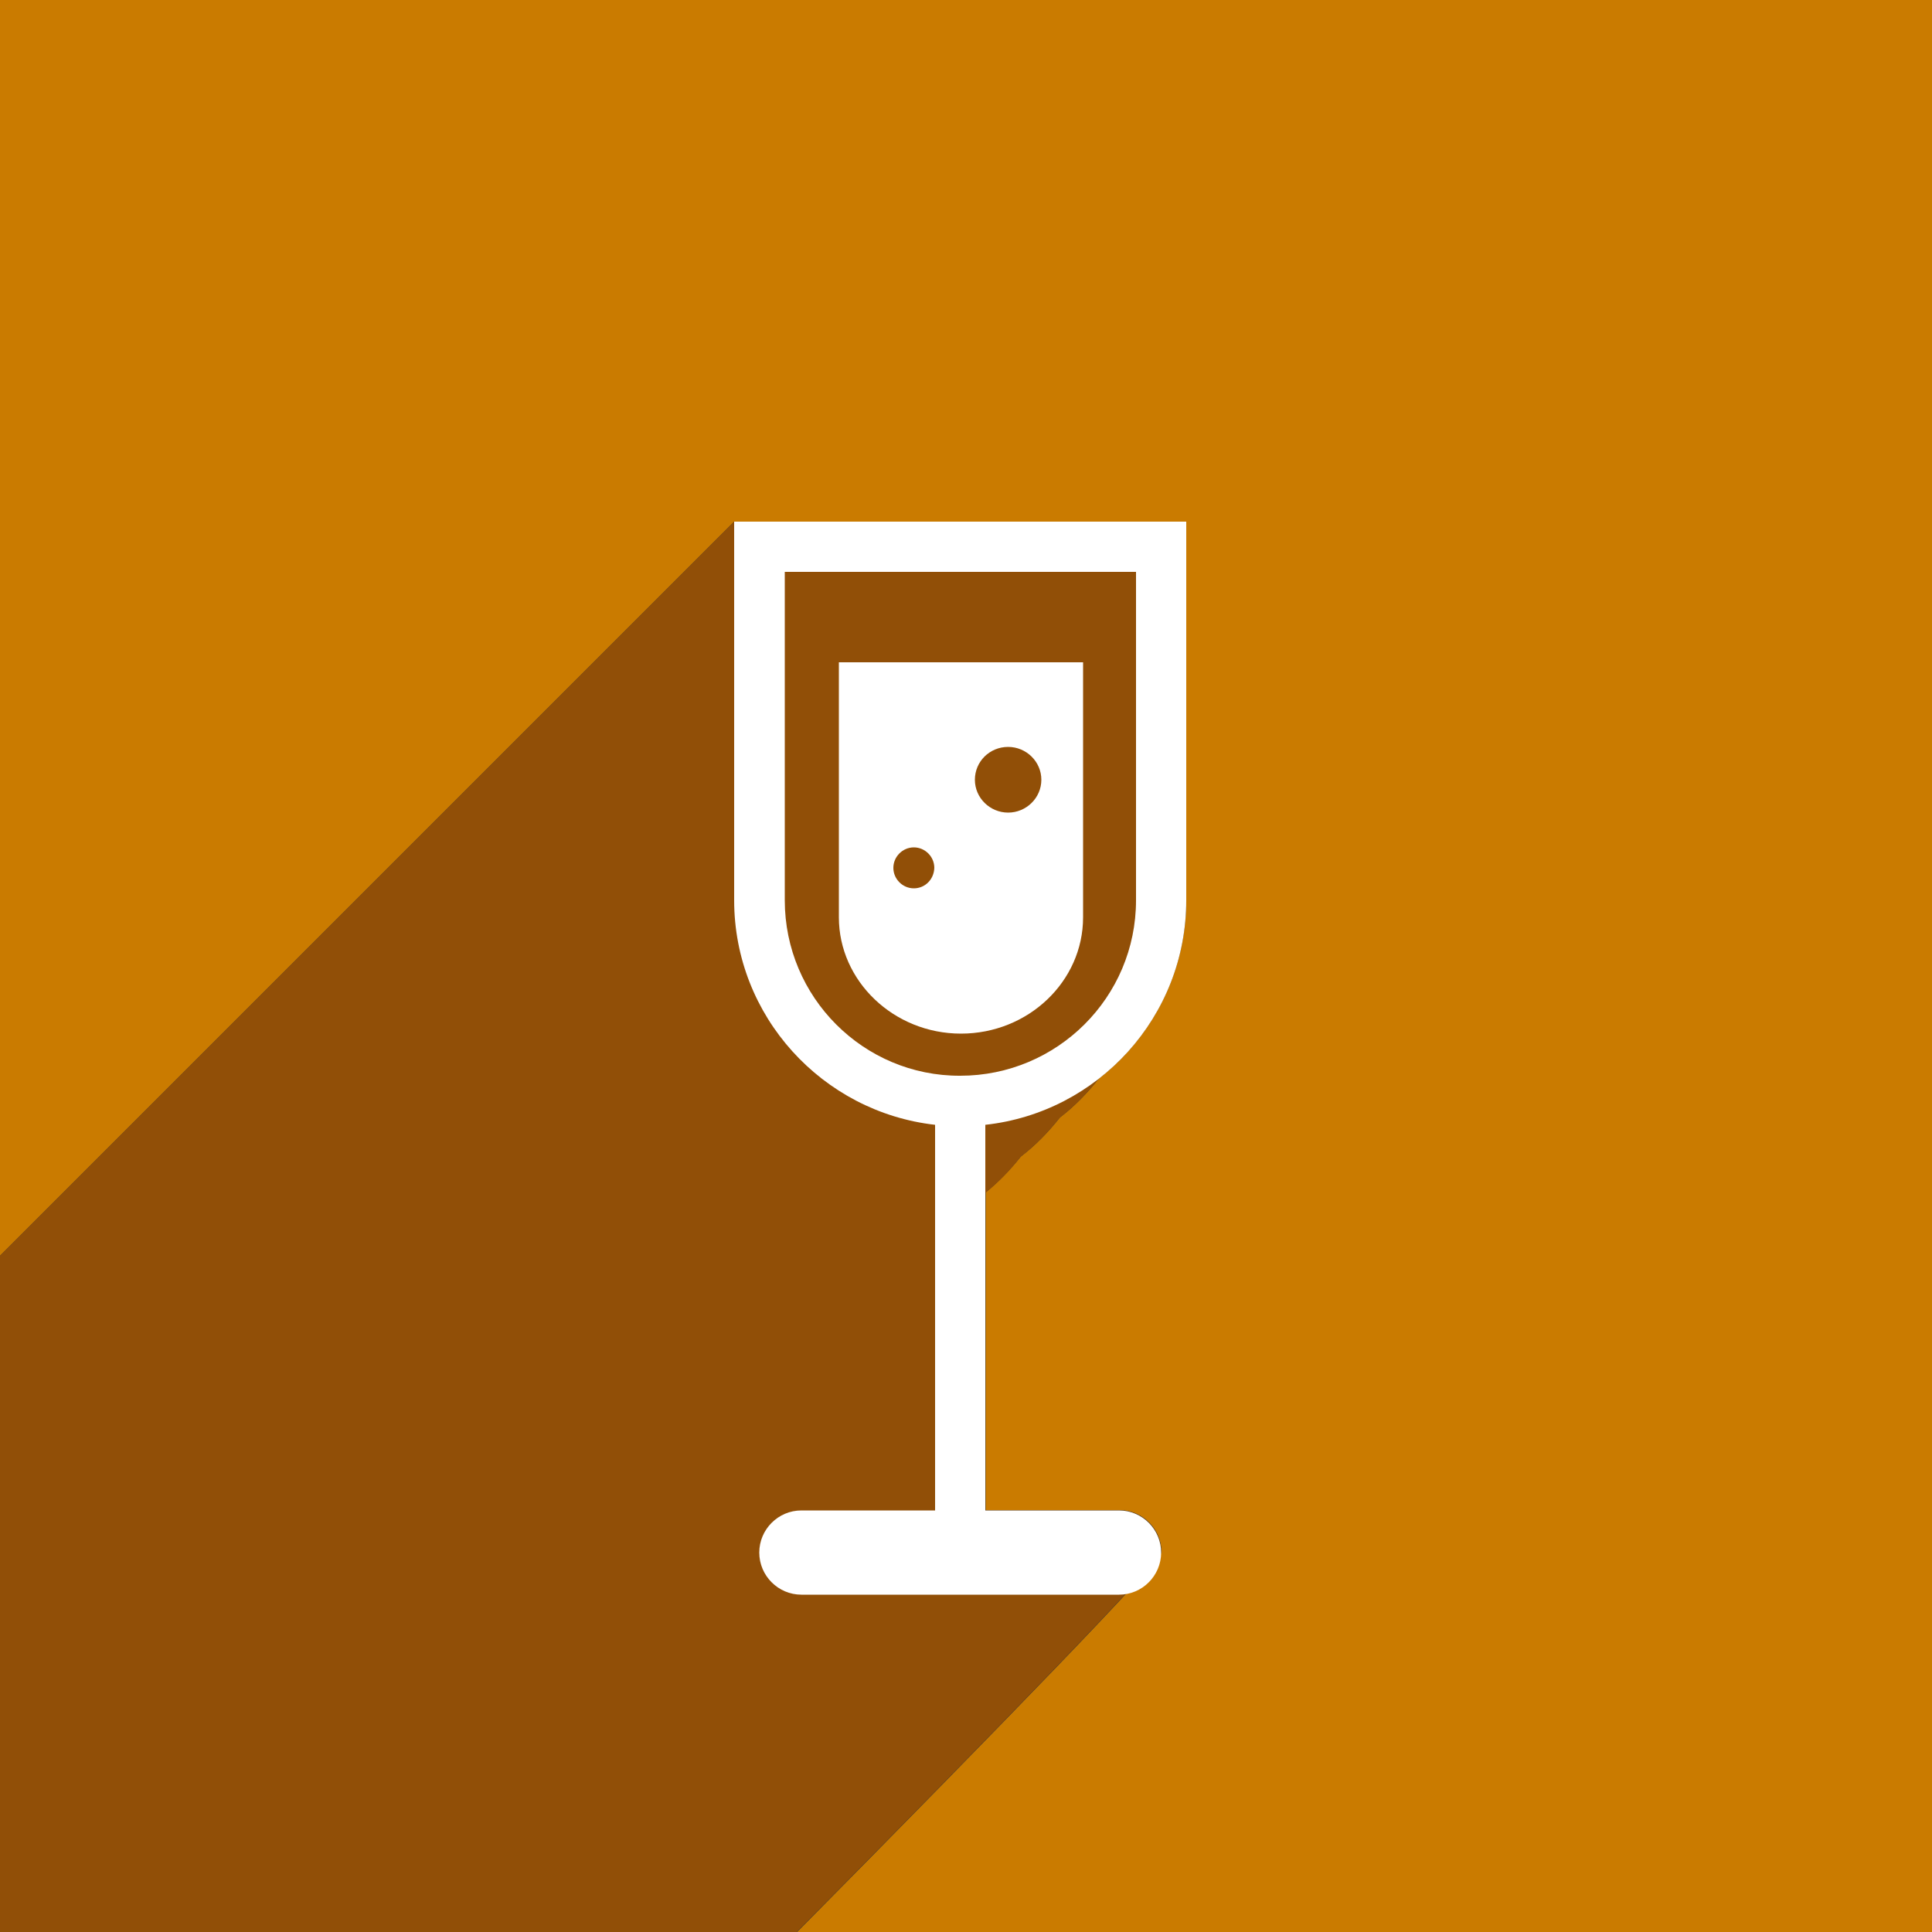
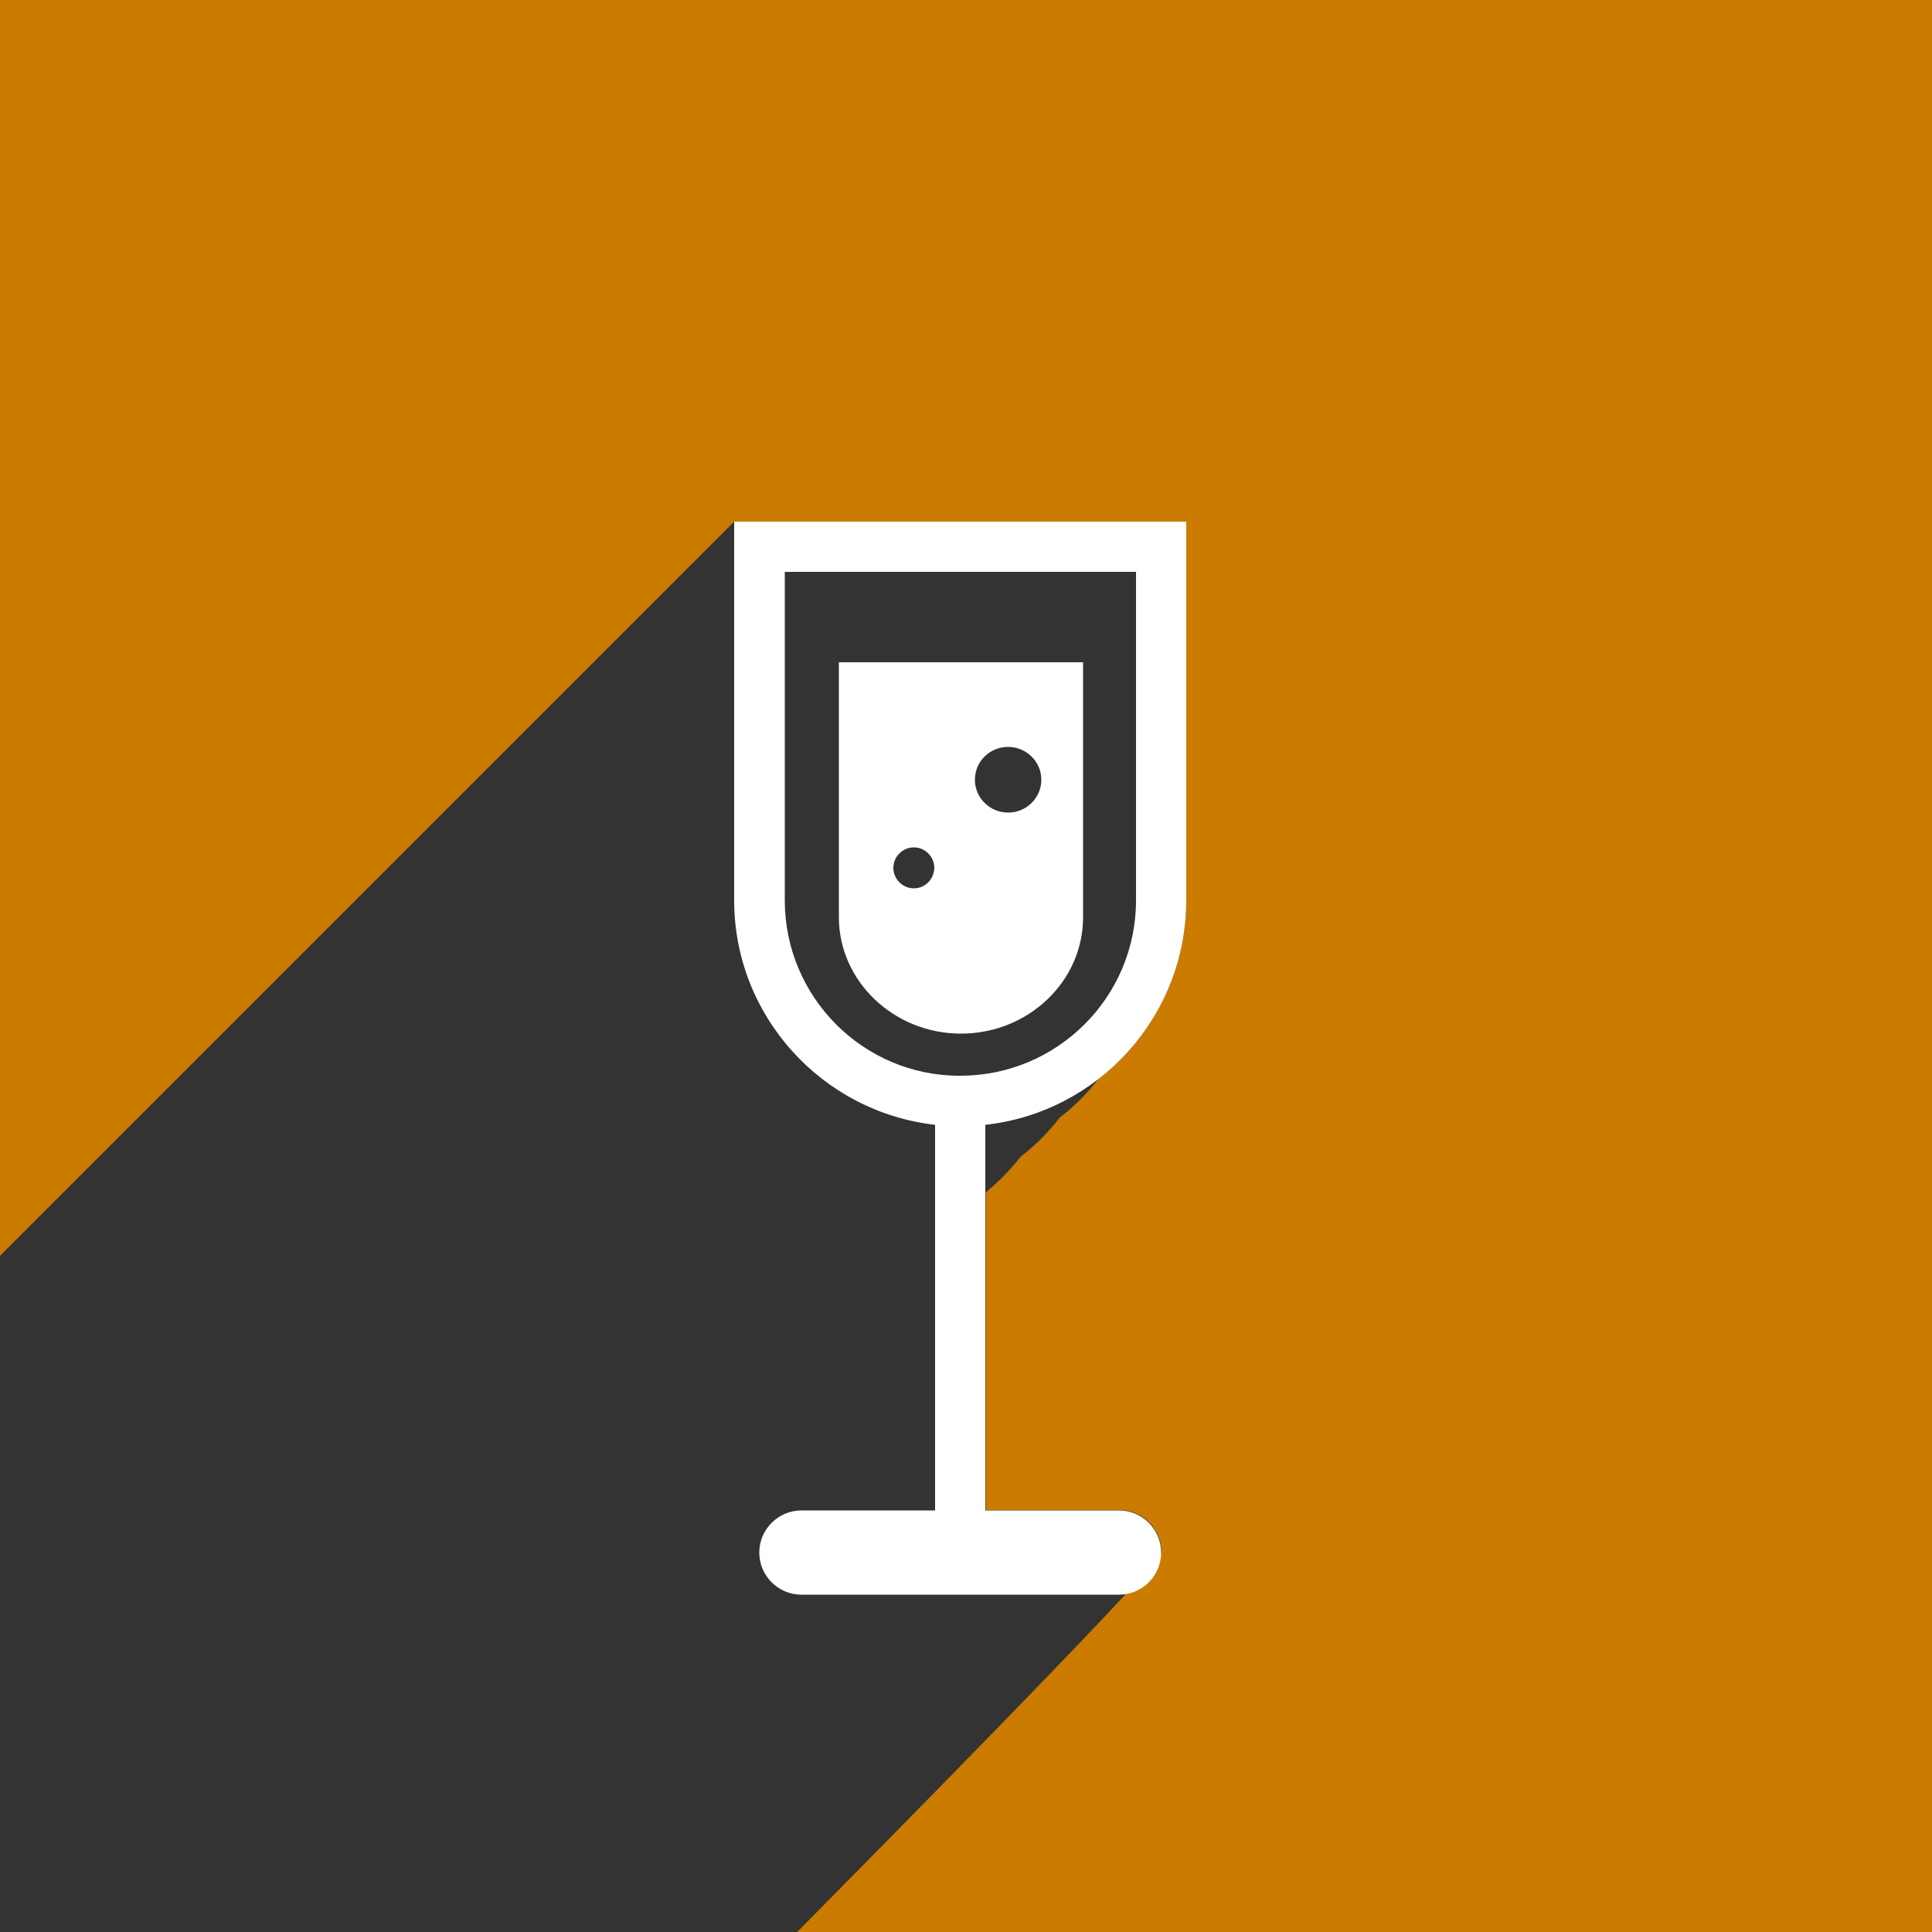
<svg xmlns="http://www.w3.org/2000/svg" version="1.1" id="_x32_1" x="0px" y="0px" width="500px" height="500px" viewBox="0 0 500 500" style="enable-background:new 0 0 500 500;" xml:space="preserve">
  <rect x="0" y="0" width="500" height="500" fill="#333333" stroke="none" />
  <style type="text/css">
	.st0{fill:#CA7B00;}
	.st1{fill:#914F07;}
	.st2{fill:#FFFFFF;}
</style>
  <g>
    <path class="st0" d="M500,0H0v325l190-190h117V233c0,18.7-8.9,35.4-22.6,46.1c-3,3.8-6.3,7.2-10.1,10.1c-3,3.8-6.3,7.2-10.1,10.1   c-2.7,3.4-5.7,6.5-9.1,9.3v82.2h34.6c6,0,10.9,4.9,10.9,10.9c0,2.1-41.2,44.6-94.3,98.3H500V0z" />
-     <path class="st1" d="M289.6,390.9H255v-82.2c3.4-2.7,6.4-5.8,9.1-9.3c3.8-2.9,7.2-6.4,10.1-10.1c3.8-2.9,7.2-6.4,10.1-10.1   c13.8-10.7,22.6-27.4,22.6-46.1V135H190L0,325v175h206.2c53.1-53.7,94.3-96.2,94.3-98.3C300.5,395.8,295.6,390.9,289.6,390.9z" />
  </g>
  <g>
    <path class="st2" d="M307,233V135H190V233c0,30,22.8,54.8,52,58.1v99.8h-34.6c-6,0-10.9,4.9-10.9,10.9c0,6,4.9,10.9,10.9,10.9h82.2   c6,0,10.9-4.9,10.9-10.9c0-6-4.9-10.9-10.9-10.9H255v-99.8C284.2,287.9,307,263.1,307,233z M203.1,233v-85H294v85   c0,25.1-20.4,45.4-45.5,45.4C223.5,278.5,203.1,258.1,203.1,233z" />
    <path class="st2" d="M217.1,171.4v66c0,16.5,14.2,30.1,31.6,30.1c17.4,0,31.6-13.5,31.6-30.1v-66H217.1z M236.5,229.9   c-2.9,0-5.3-2.4-5.3-5.3c0-2.9,2.4-5.3,5.3-5.3c2.9,0,5.3,2.4,5.3,5.3C241.7,227.6,239.4,229.9,236.5,229.9z M260.9,210.3   c-4.7,0-8.6-3.8-8.6-8.5c0-4.7,3.8-8.5,8.6-8.5c4.7,0,8.6,3.8,8.6,8.5C269.5,206.5,265.6,210.3,260.9,210.3z" />
  </g>
</svg>